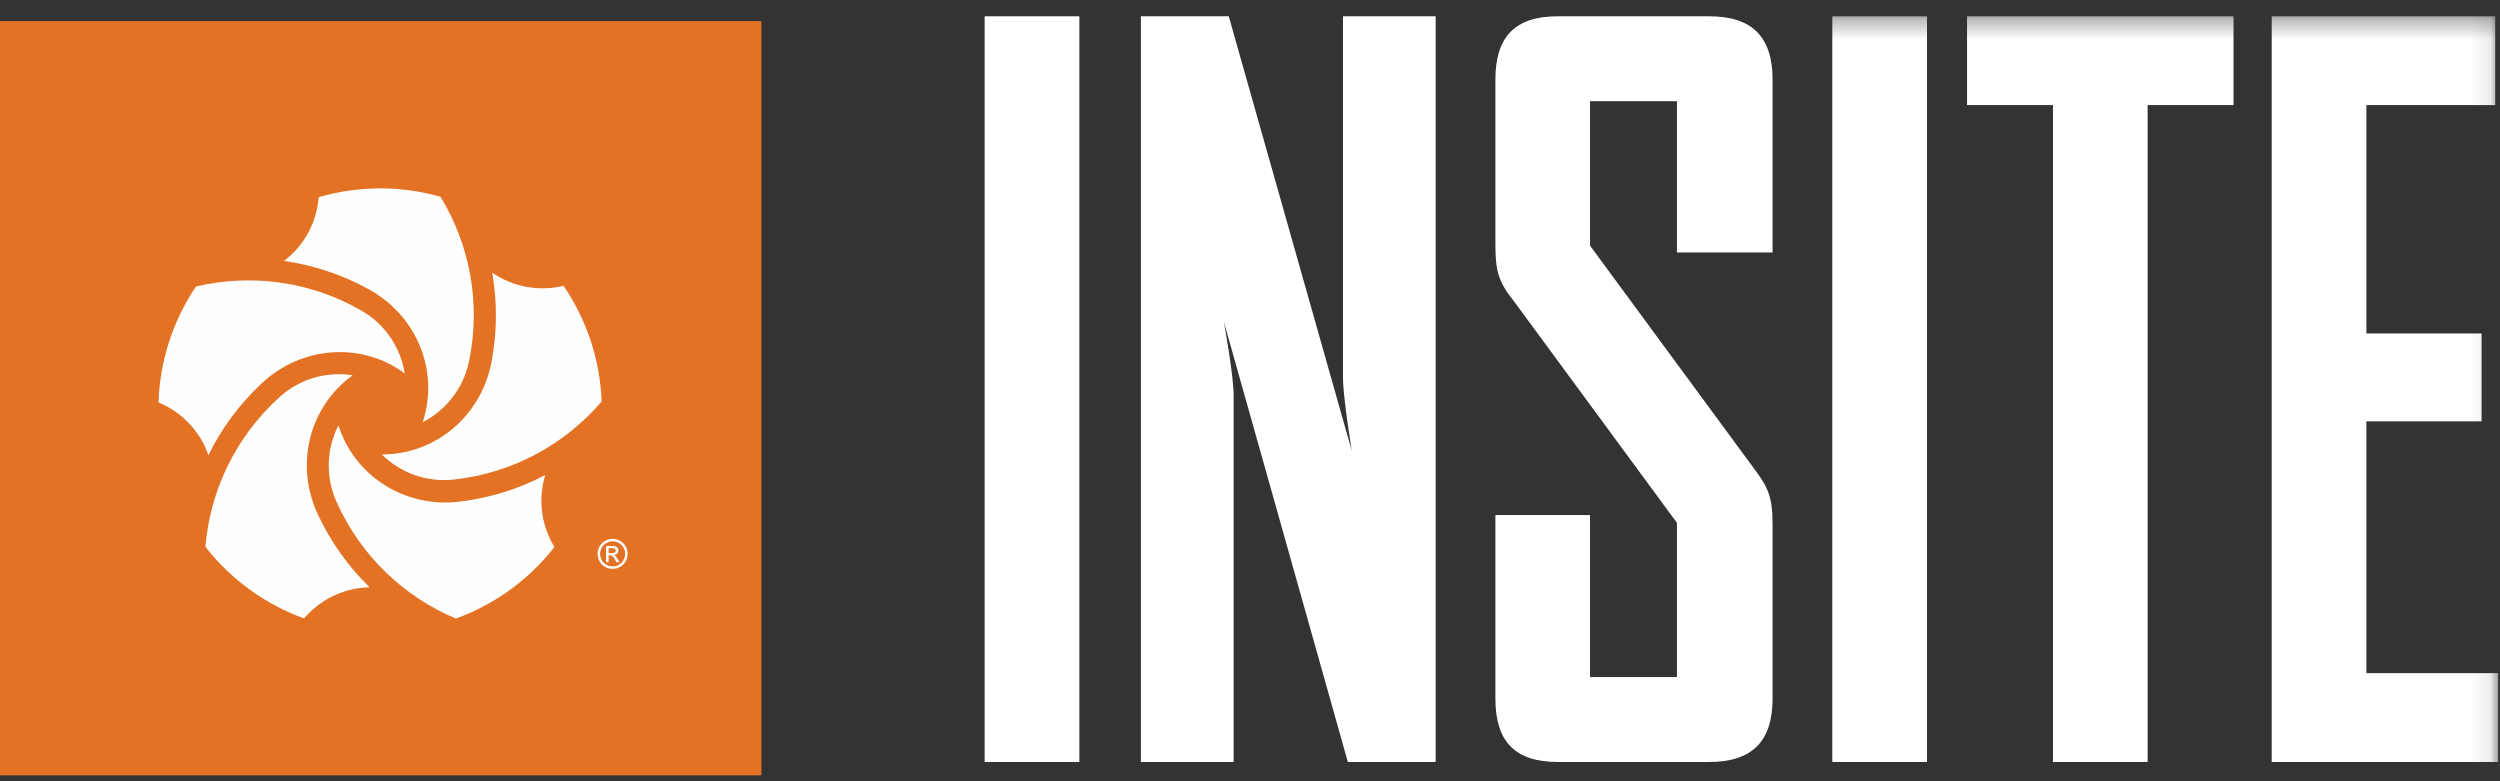
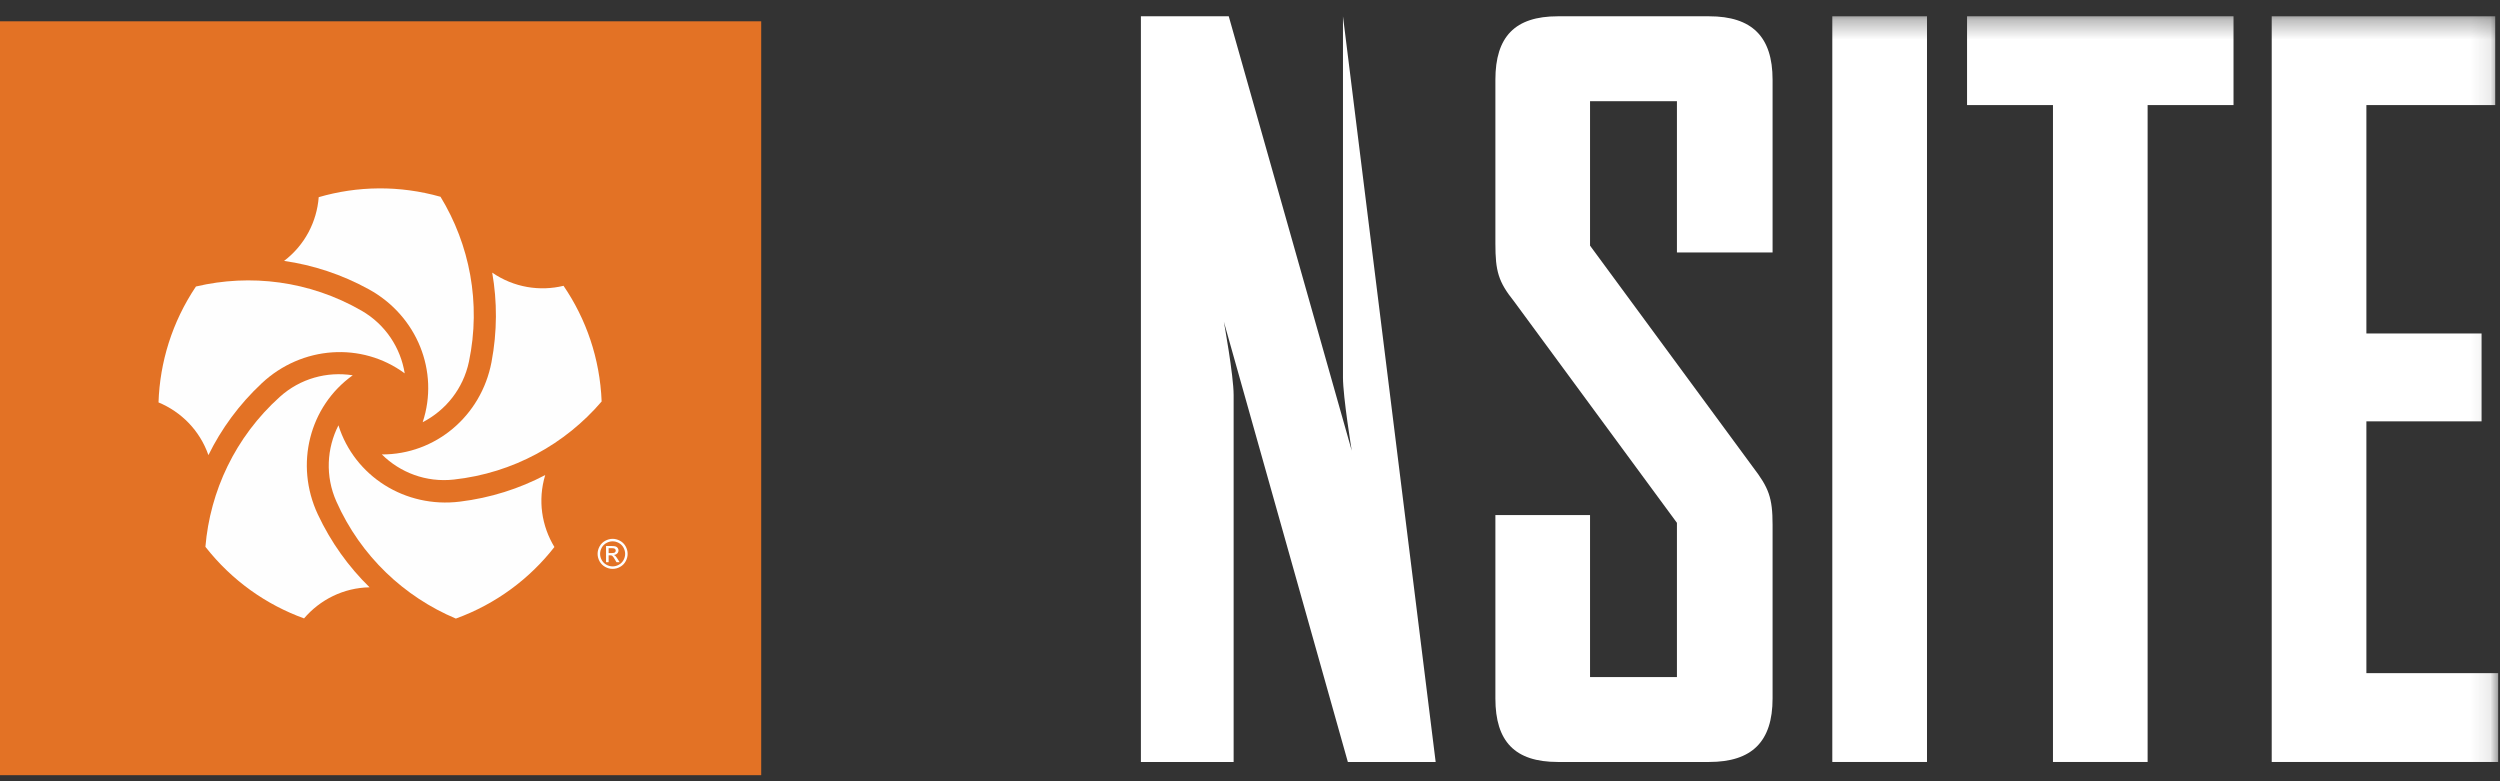
<svg xmlns="http://www.w3.org/2000/svg" xmlns:xlink="http://www.w3.org/1999/xlink" width="128px" height="40px" viewBox="0 0 128 40" version="1.1">
  <rect x="0" y="0" width="128" height="40" fill="#333333" stroke="none" />
  <title>Page 1</title>
  <desc>Created with Sketch.</desc>
  <defs>
    <polygon id="path-1" points="0 39.167 127.906 39.167 127.906 0.312 0 0.312" />
  </defs>
  <g id="Symbols" stroke="none" stroke-width="1" fill="none" fill-rule="evenodd">
    <g id="insite-logo-light">
      <g id="Page-1">
-         <polygon id="Fill-1" fill="#F58424" points="0 39.689 38.974 39.689 38.974 1.091 0 1.091" />
        <polygon id="Fill-2" fill="#E37225" points="0 39.689 38.974 39.689 38.974 1.091 0 1.091" />
        <g id="Group-15" transform="translate(7.5, 8.855)" fill="#FEFEFE">
          <path d="M21.353,5.778 C20.143,6.072 18.809,5.868 17.701,5.103 C17.959,6.577 17.961,8.125 17.665,9.684 C17.14,12.453 14.78,14.423 12.05,14.412 C12.987,15.34 14.316,15.854 15.729,15.699 C18.79,15.366 21.449,13.868 23.304,11.701 C23.218,9.499 22.508,7.471 21.353,5.778" id="Fill-3" />
          <path d="M20.415,15.468 C19.089,16.164 17.618,16.637 16.042,16.829 C13.244,17.173 10.648,15.528 9.828,12.921 C9.23,14.098 9.145,15.521 9.722,16.82 C10.973,19.633 13.21,21.709 15.84,22.816 C17.907,22.065 19.625,20.768 20.886,19.152 C20.237,18.086 20.024,16.755 20.415,15.468" id="Fill-5" />
          <path d="M10.56,10.36 C9.256,10.155 7.878,10.515 6.822,11.468 C4.535,13.53 3.255,16.299 3.017,19.142 C4.377,20.878 6.138,22.108 8.067,22.807 C8.879,21.857 10.077,21.24 11.422,21.215 C10.352,20.169 9.445,18.916 8.772,17.48 C7.578,14.927 8.337,11.947 10.56,10.36" id="Fill-7" />
          <path d="M5.899,10.771 C7.956,8.843 11.026,8.641 13.221,10.261 C13.014,8.96 12.24,7.759 11.009,7.05 C8.341,5.515 5.31,5.158 2.532,5.814 C1.305,7.642 0.684,9.699 0.616,11.749 C1.769,12.227 2.727,13.174 3.171,14.447 C3.831,13.103 4.74,11.856 5.899,10.771" id="Fill-9" />
          <path d="M14.142,12.761 C15.315,12.159 16.216,11.052 16.51,9.662 C17.14,6.651 16.54,3.658 15.055,1.22 C12.934,0.621 10.785,0.667 8.818,1.24 C8.723,2.484 8.117,3.688 7.045,4.503 C8.528,4.717 9.995,5.193 11.386,5.958 C13.857,7.316 15.001,10.17 14.142,12.761" id="Fill-11" />
          <path d="M23.662,19.462 L23.824,19.462 C23.902,19.462 23.955,19.451 23.983,19.427 C24.011,19.405 24.026,19.374 24.026,19.336 C24.026,19.312 24.018,19.289 24.005,19.27 C23.992,19.251 23.972,19.237 23.948,19.227 C23.924,19.218 23.879,19.212 23.815,19.212 L23.662,19.212 L23.662,19.462 Z M23.529,19.928 L23.529,19.101 L23.814,19.101 C23.911,19.101 23.981,19.108 24.024,19.124 C24.067,19.139 24.102,19.166 24.128,19.203 C24.154,19.242 24.167,19.282 24.167,19.325 C24.167,19.385 24.146,19.438 24.102,19.483 C24.059,19.528 24.002,19.552 23.931,19.558 C23.96,19.571 23.983,19.585 24.001,19.602 C24.034,19.635 24.075,19.689 24.123,19.766 L24.224,19.928 L24.062,19.928 L23.987,19.797 C23.93,19.695 23.883,19.632 23.848,19.605 C23.823,19.586 23.788,19.577 23.741,19.577 L23.662,19.577 L23.662,19.928 L23.529,19.928 Z M23.867,18.861 C23.758,18.861 23.653,18.889 23.551,18.944 C23.449,19 23.368,19.079 23.311,19.182 C23.253,19.285 23.225,19.392 23.225,19.503 C23.225,19.614 23.252,19.72 23.309,19.822 C23.367,19.923 23.446,20.003 23.547,20.059 C23.649,20.116 23.756,20.144 23.867,20.144 C23.977,20.144 24.083,20.116 24.185,20.059 C24.287,20.003 24.367,19.923 24.423,19.822 C24.479,19.72 24.507,19.614 24.507,19.503 C24.507,19.392 24.478,19.285 24.422,19.182 C24.364,19.079 24.284,19 24.182,18.944 C24.079,18.889 23.974,18.861 23.867,18.861 L23.867,18.861 Z M23.867,18.733 C23.996,18.733 24.122,18.767 24.245,18.833 C24.367,18.899 24.463,18.994 24.532,19.117 C24.6,19.241 24.635,19.369 24.635,19.503 C24.635,19.636 24.601,19.763 24.533,19.885 C24.466,20.008 24.372,20.102 24.249,20.17 C24.127,20.238 24,20.272 23.867,20.272 C23.733,20.272 23.606,20.238 23.484,20.17 C23.362,20.102 23.267,20.008 23.198,19.885 C23.132,19.763 23.097,19.636 23.097,19.503 C23.097,19.369 23.132,19.241 23.201,19.117 C23.269,18.994 23.366,18.899 23.488,18.833 C23.612,18.767 23.737,18.733 23.867,18.733 L23.867,18.733 Z" id="Fill-13" />
        </g>
-         <polygon id="Fill-16" fill="#FFFFFF" points="50.414 39.013 55.263 39.013 55.263 0.834 50.414 0.834" />
        <g id="Group-25" transform="translate(0, 0.522)">
-           <path d="M69.01,38.491 L62.662,15.953 C62.662,15.953 63.162,18.701 63.162,19.7 L63.162,38.491 L58.414,38.491 L58.414,0.312 L62.912,0.312 L69.209,22.551 C69.209,22.551 68.76,19.802 68.76,18.801 L68.76,0.312 L73.506,0.312 L73.506,38.491 L69.01,38.491 Z" id="Fill-17" fill="#FFFFFF" />
+           <path d="M69.01,38.491 L62.662,15.953 C62.662,15.953 63.162,18.701 63.162,19.7 L63.162,38.491 L58.414,38.491 L58.414,0.312 L62.912,0.312 L69.209,22.551 C69.209,22.551 68.76,19.802 68.76,18.801 L68.76,0.312 L73.506,38.491 L69.01,38.491 Z" id="Fill-17" fill="#FFFFFF" />
          <path d="M87.507,38.491 L79.762,38.491 C77.562,38.491 76.564,37.441 76.564,35.242 L76.564,25.848 L81.41,25.848 L81.41,34.143 L85.859,34.143 L85.859,26.247 L77.514,14.902 C76.714,13.904 76.564,13.354 76.564,11.955 L76.564,3.56 C76.564,1.361 77.562,0.312 79.762,0.312 L87.507,0.312 C89.706,0.312 90.756,1.361 90.756,3.56 L90.756,12.404 L85.859,12.404 L85.859,4.659 L81.41,4.659 L81.41,12.054 L89.755,23.399 C90.555,24.448 90.756,24.949 90.756,26.347 L90.756,35.242 C90.756,37.441 89.706,38.491 87.507,38.491" id="Fill-19" fill="#FFFFFF" />
          <mask id="mask-2" fill="white">
            <use xlink:href="#path-1" />
          </mask>
          <g id="Clip-22" />
          <polygon id="Fill-21" fill="#FFFFFF" mask="url(#mask-2)" points="93.814 38.491 98.662 38.491 98.662 0.312 93.814 0.312" />
          <polygon id="Fill-23" fill="#FFFFFF" mask="url(#mask-2)" points="109.958 4.858 109.958 38.491 105.112 38.491 105.112 4.858 100.713 4.858 100.713 0.311 114.356 0.311 114.356 4.858" />
          <polygon id="Fill-24" fill="#FFFFFF" mask="url(#mask-2)" points="116.312 38.491 116.312 0.312 127.755 0.312 127.755 4.858 121.159 4.858 121.159 16.552 127.056 16.552 127.056 21.051 121.159 21.051 121.159 33.943 127.906 33.943 127.906 38.491" />
        </g>
      </g>
    </g>
  </g>
</svg>